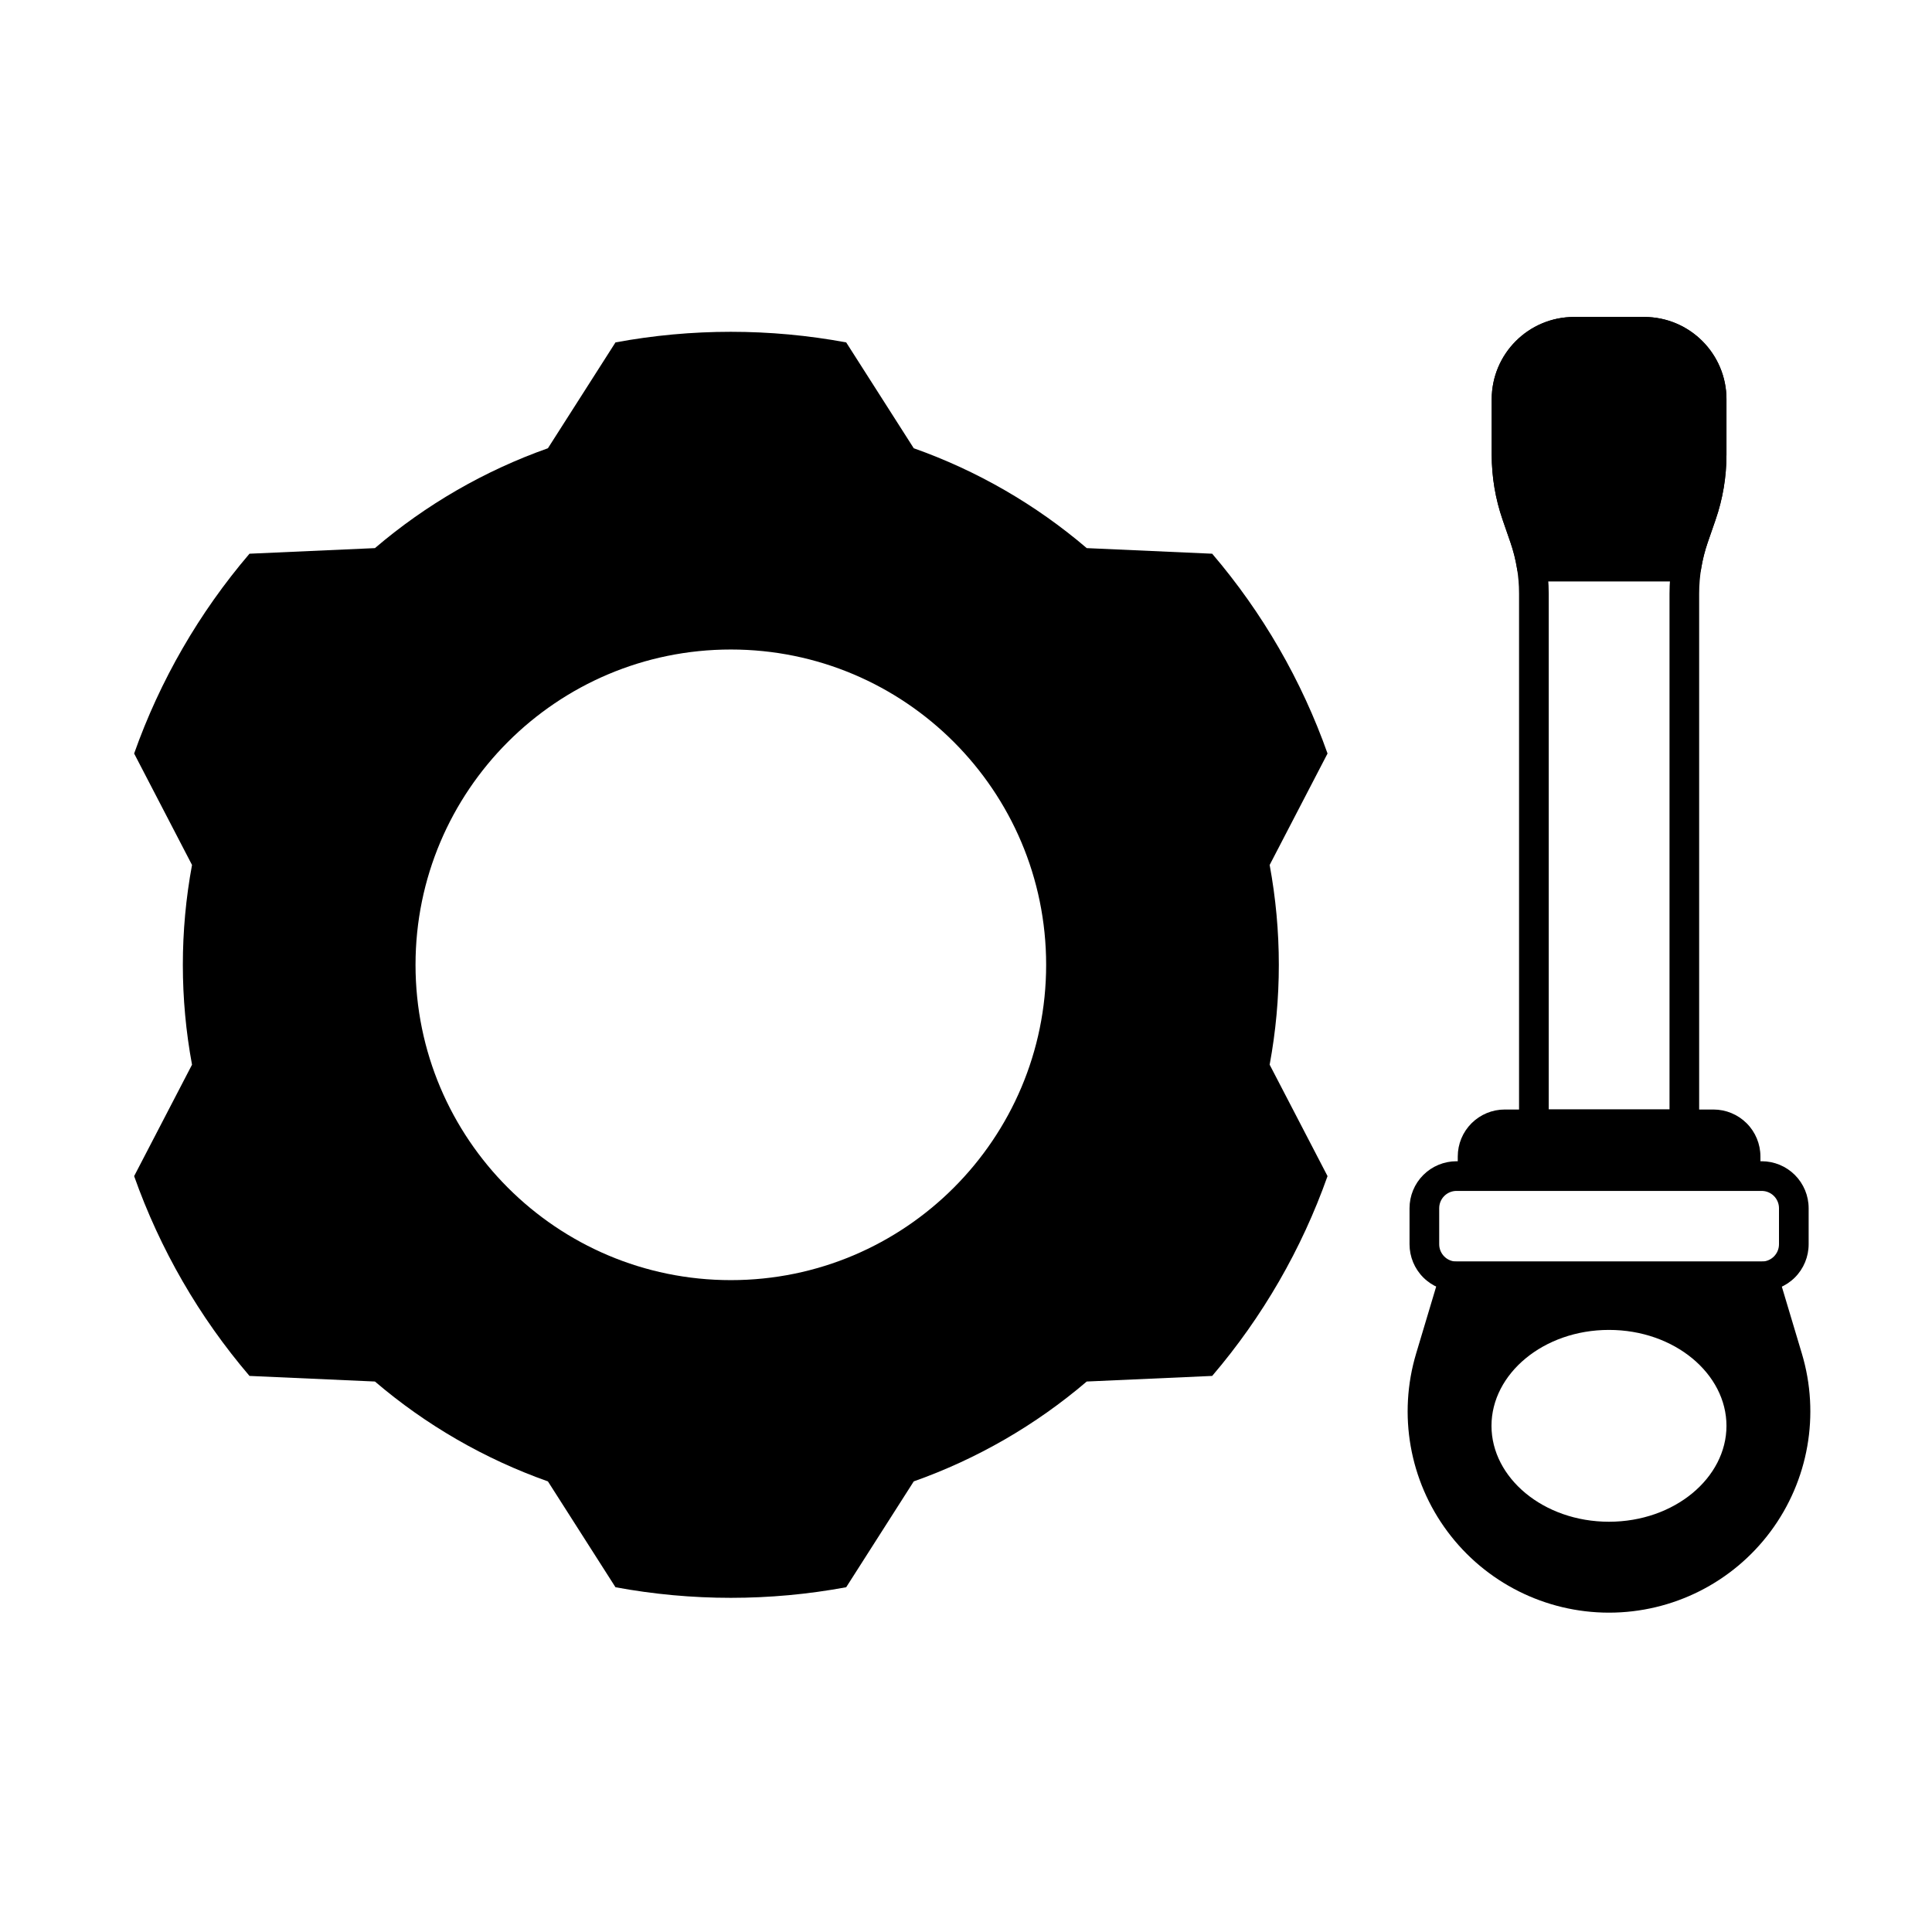
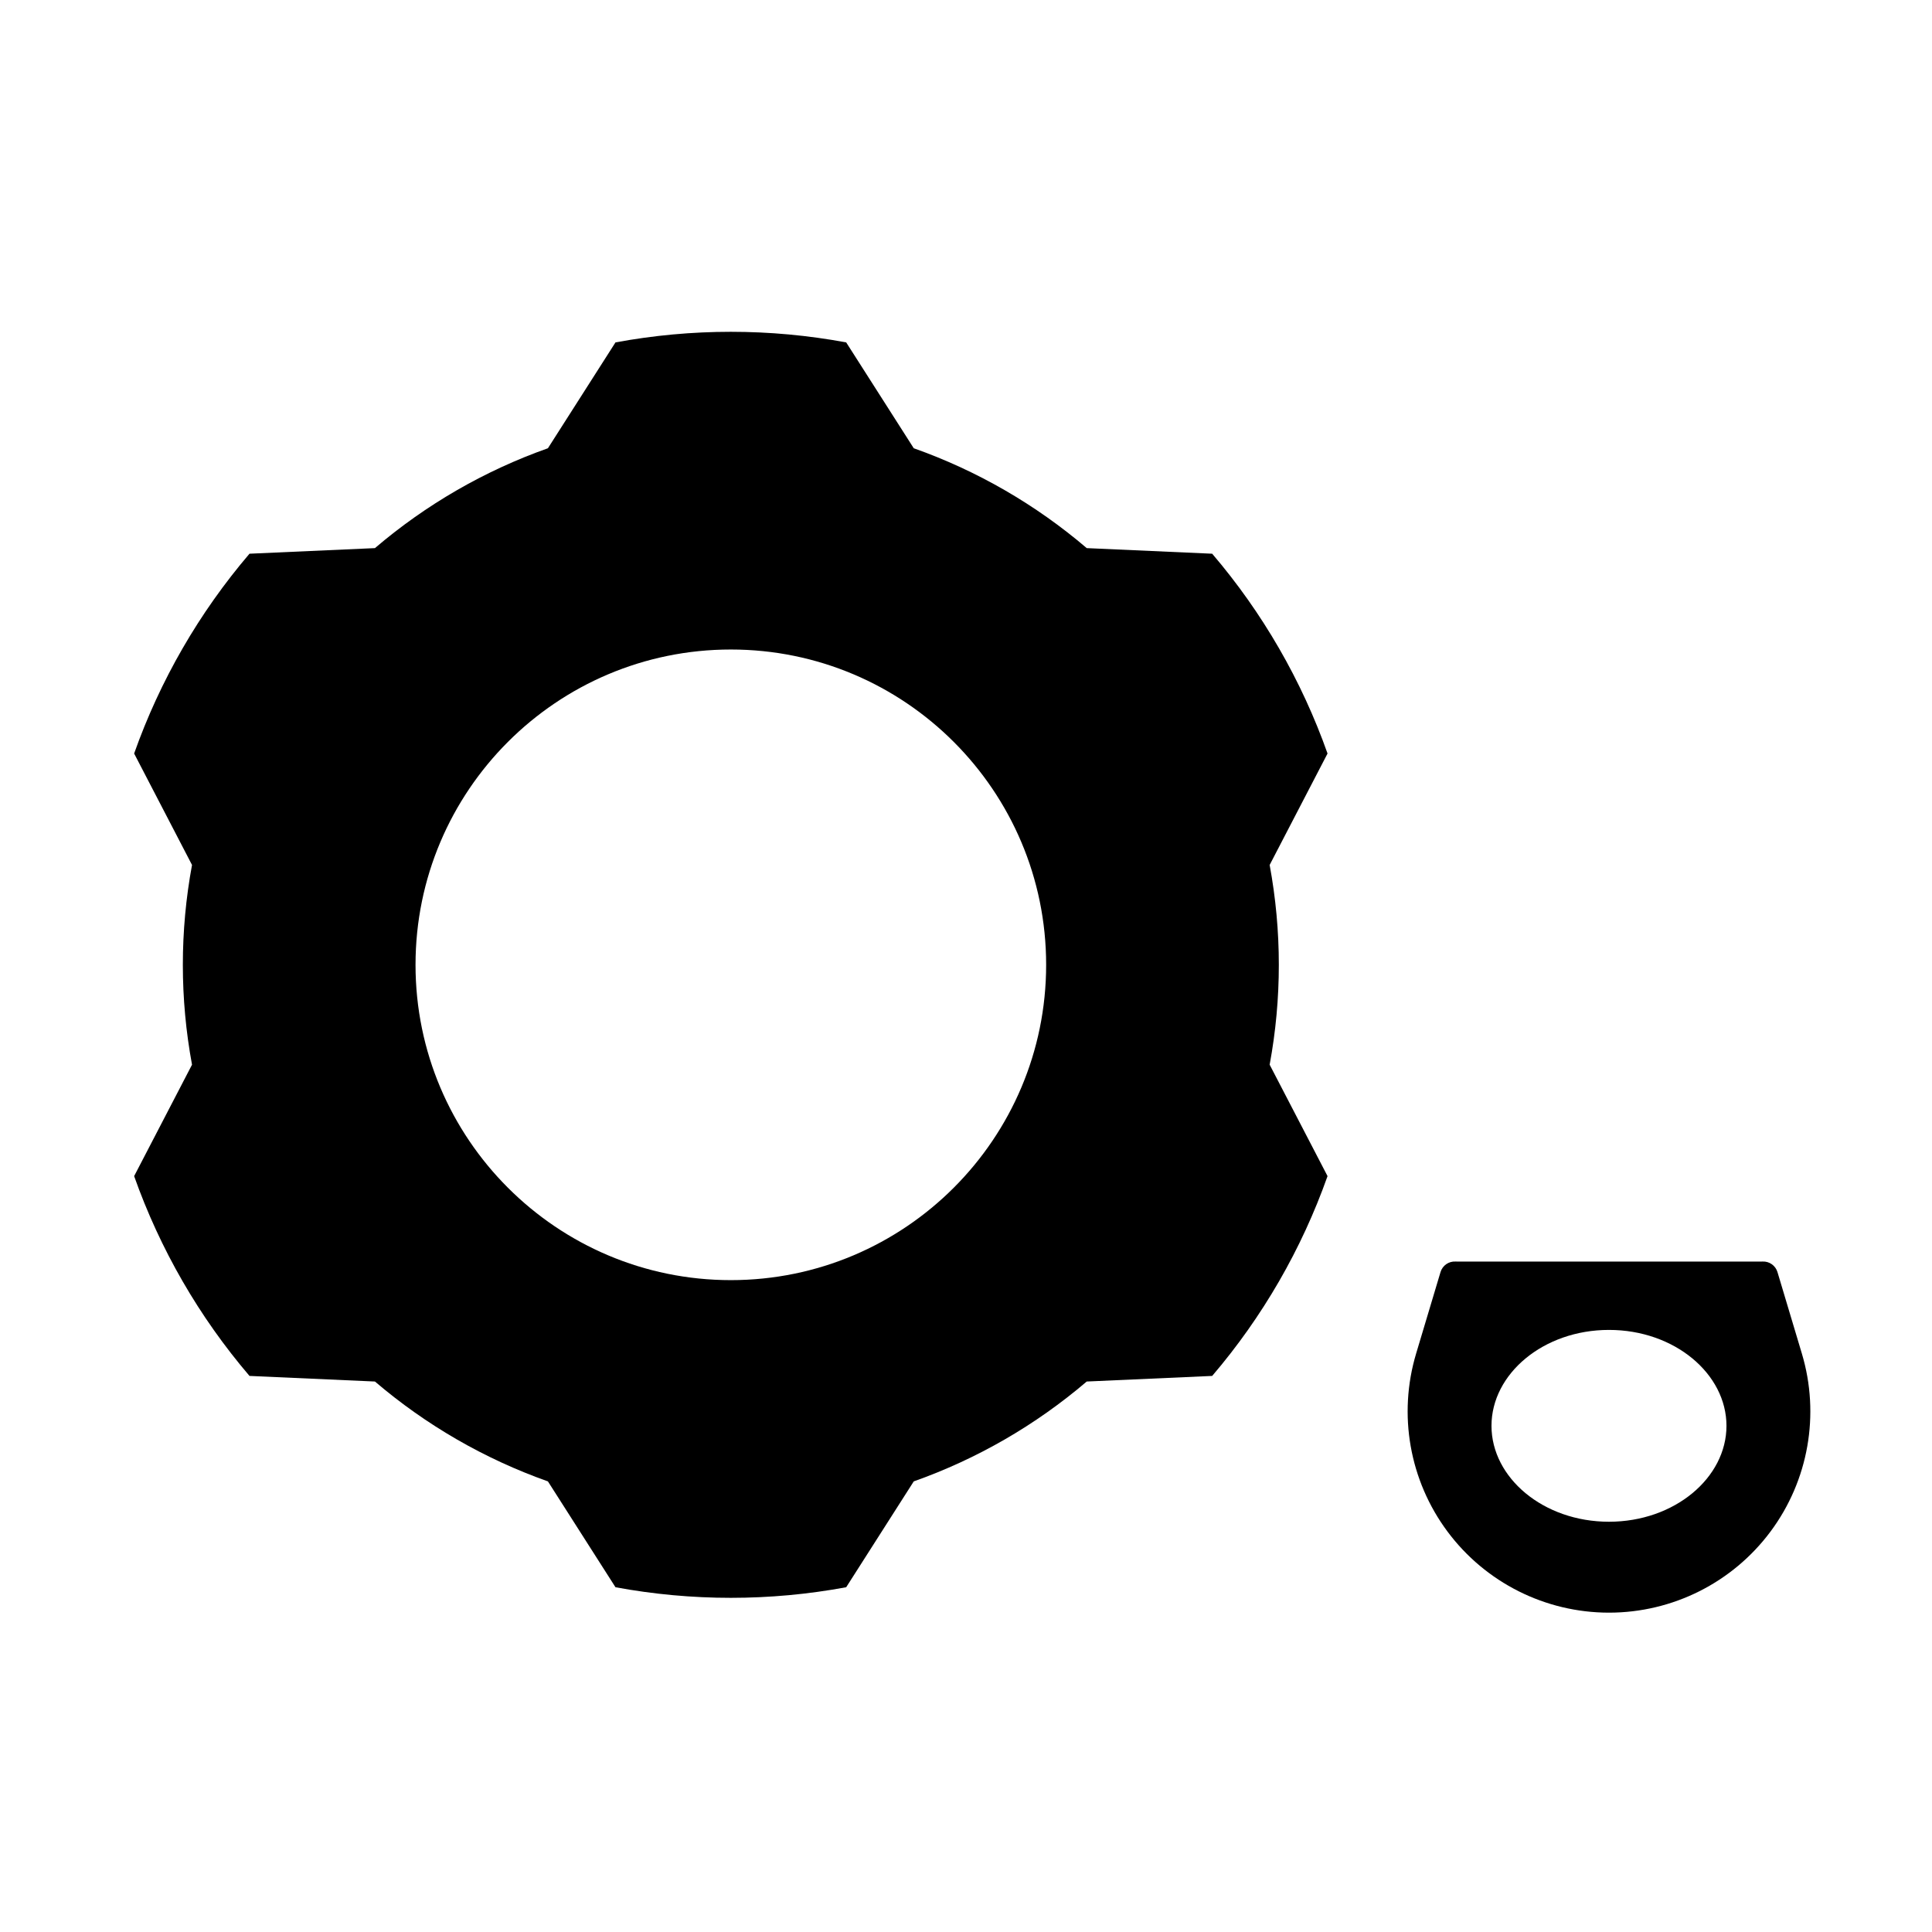
<svg xmlns="http://www.w3.org/2000/svg" fill="#000000" width="800px" height="800px" version="1.1" viewBox="144 144 512 512">
  <g fill-rule="evenodd">
-     <path d="m623.31 464.19c0-3.301-1.312-6.469-3.644-8.805-2.336-2.336-5.504-3.644-8.805-3.644h-80.871c-3.301 0-6.469 1.312-8.805 3.644-2.336 2.336-3.644 5.504-3.644 8.805v9.551c0 3.301 1.312 6.469 3.644 8.801 2.336 2.336 5.504 3.644 8.805 3.644h80.871c3.301 0 6.469-1.312 8.805-3.644 2.336-2.336 3.644-5.504 3.644-8.801zm-7.859 0v9.551c0 1.215-0.484 2.383-1.344 3.242s-2.027 1.344-3.246 1.344h-80.871c-1.219 0-2.387-0.484-3.242-1.344-0.859-0.859-1.344-2.027-1.344-3.242v-9.551c0-1.219 0.484-2.383 1.344-3.242 0.859-0.859 2.027-1.344 3.242-1.344h80.871c1.219 0 2.387 0.484 3.246 1.344 0.859 0.859 1.344 2.027 1.344 3.242z" />
-     <path d="m601.54 249.82c0-12.055-9.77-21.824-21.824-21.824h-18.57c-12.055 0-21.824 9.77-21.824 21.824v14.691c0 5.875 0.98 11.711 2.902 17.262 0.676 1.953 1.398 4.043 2.062 5.969 1.508 4.356 2.277 8.938 2.277 13.547v140.67c0 2.172 1.762 3.934 3.93 3.934h39.871c2.172 0 3.93-1.762 3.93-3.934v-140.67c0-4.613 0.77-9.191 2.277-13.547 0.668-1.926 1.391-4.016 2.066-5.969 1.922-5.555 2.898-11.387 2.898-17.262v-14.691zm-7.859 0v14.691c0 5-0.836 9.965-2.469 14.691-0.676 1.953-1.398 4.043-2.062 5.969-1.793 5.184-2.711 10.633-2.711 16.117v136.73h-32.012v-136.73c0-5.488-0.914-10.934-2.707-16.117-0.668-1.926-1.391-4.016-2.066-5.969-1.633-4.727-2.469-9.691-2.469-14.691v-14.691c0-7.715 6.254-13.965 13.965-13.965h18.57c7.711 0 13.965 6.25 13.965 13.965z" />
-     <path d="m529.74 478.32c-1.816-0.102-3.465 1.055-3.988 2.797l-6.469 21.605c-4.836 16.148-1.754 33.637 8.316 47.156 10.066 13.523 25.934 21.492 42.793 21.492h0.02c16.859 0 32.727-7.969 42.793-21.492s13.148-31.008 8.312-47.156l-6.469-21.605c-0.52-1.73-2.152-2.887-3.961-2.797-0.074 0.004-0.148 0.004-0.223 0.004h-80.871c-0.086 0-0.168 0-0.25-0.008zm40.656 18.121c-17.41 0-31.137 11.668-31.137 25.418s13.73 25.418 31.137 25.418c17.41 0 31.137-11.668 31.137-25.418s-13.727-25.418-31.137-25.418z" />
-     <path d="m530.32 455.67c0 2.172 1.758 3.93 3.93 3.93h72.352c2.172 0 3.93-1.758 3.93-3.93v-5.188c0-3.301-1.312-6.469-3.644-8.801-2.336-2.336-5.504-3.648-8.801-3.648h-55.316c-3.301 0-6.469 1.312-8.805 3.648-2.336 2.336-3.644 5.5-3.644 8.801v5.188z" />
-     <path d="m546.04 294.78c0.305 1.91 1.949 3.312 3.883 3.312h41c1.934 0 3.578-1.402 3.883-3.312 0.383-2.391 0.969-4.742 1.762-7.035 0.668-1.926 1.391-4.016 2.066-5.969 1.922-5.555 2.898-11.387 2.898-17.262v-14.691c0-12.055-9.77-21.824-21.824-21.824h-18.57c-12.055 0-21.824 9.77-21.824 21.824v14.691c0 5.875 0.98 11.711 2.902 17.262 0.676 1.953 1.398 4.043 2.062 5.969 0.793 2.293 1.383 4.648 1.762 7.035z" />
+     <path d="m529.74 478.32c-1.816-0.102-3.465 1.055-3.988 2.797l-6.469 21.605c-4.836 16.148-1.754 33.637 8.316 47.156 10.066 13.523 25.934 21.492 42.793 21.492h0.02c16.859 0 32.727-7.969 42.793-21.492s13.148-31.008 8.312-47.156l-6.469-21.605c-0.52-1.73-2.152-2.887-3.961-2.797-0.074 0.004-0.148 0.004-0.223 0.004h-80.871c-0.086 0-0.168 0-0.25-0.008zm40.656 18.121c-17.41 0-31.137 11.668-31.137 25.418s13.73 25.418 31.137 25.418c17.41 0 31.137-11.668 31.137-25.418s-13.727-25.418-31.137-25.418" />
    <path d="m368.25 234.74c-20.211-3.746-40.934-3.746-61.141 0l-17.906 28.051c-16.77 5.941-32.309 14.91-45.84 26.465l-33.246 1.484c-13.348 15.629-23.711 33.574-30.57 52.949l15.34 29.535c-3.242 17.492-3.242 35.438 0 52.93l-15.34 29.531c6.859 19.375 17.223 37.324 30.57 52.949l33.246 1.484c13.527 11.555 29.066 20.527 45.84 26.465l17.906 28.051c20.211 3.746 40.934 3.746 61.141 0l17.906-28.051c16.773-5.938 32.309-14.91 45.84-26.465l33.246-1.484c13.348-15.629 23.711-33.574 30.57-52.949l-15.34-29.531c3.242-17.492 3.242-35.438 0-52.93l15.34-29.535c-6.859-19.375-17.223-37.32-30.57-52.949l-33.246-1.484c-13.527-11.555-29.066-20.527-45.84-26.465zm-30.57 81.387c46.117 0 83.559 37.441 83.559 83.559 0 46.117-37.441 83.562-83.559 83.562-46.117 0-83.562-37.441-83.562-83.562 0-46.117 37.441-83.559 83.562-83.559z" />
  </g>
</svg>